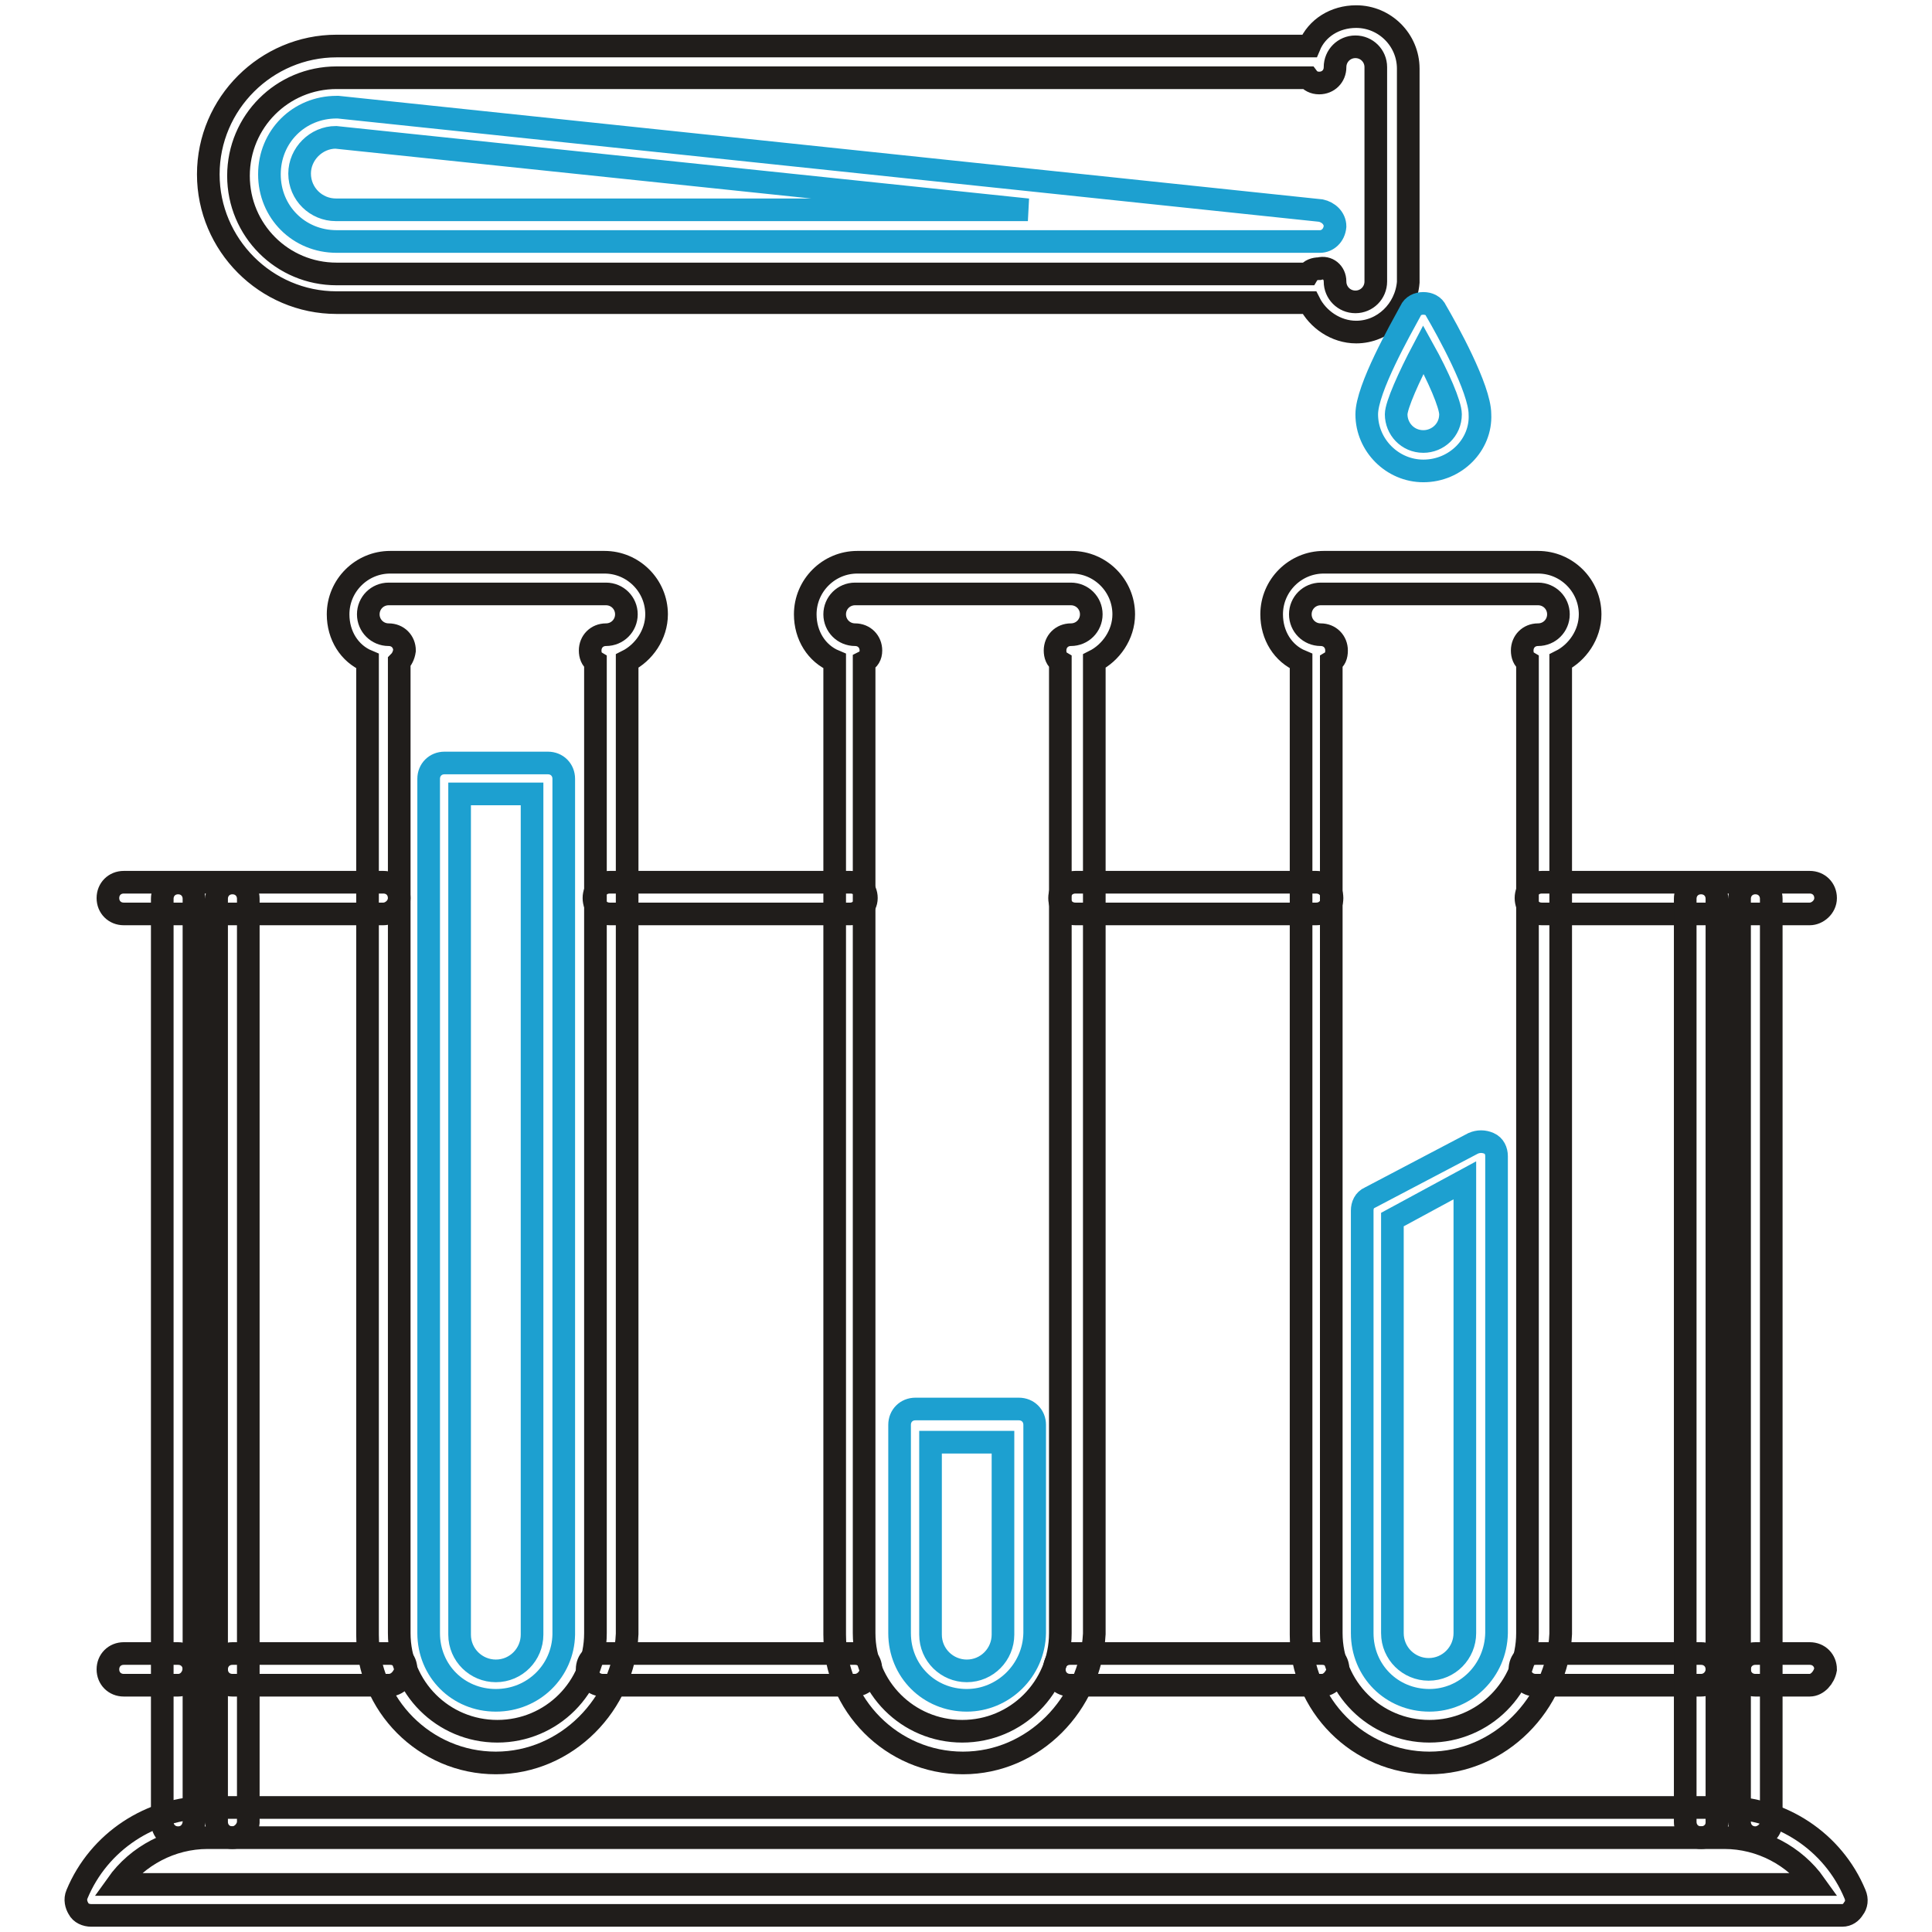
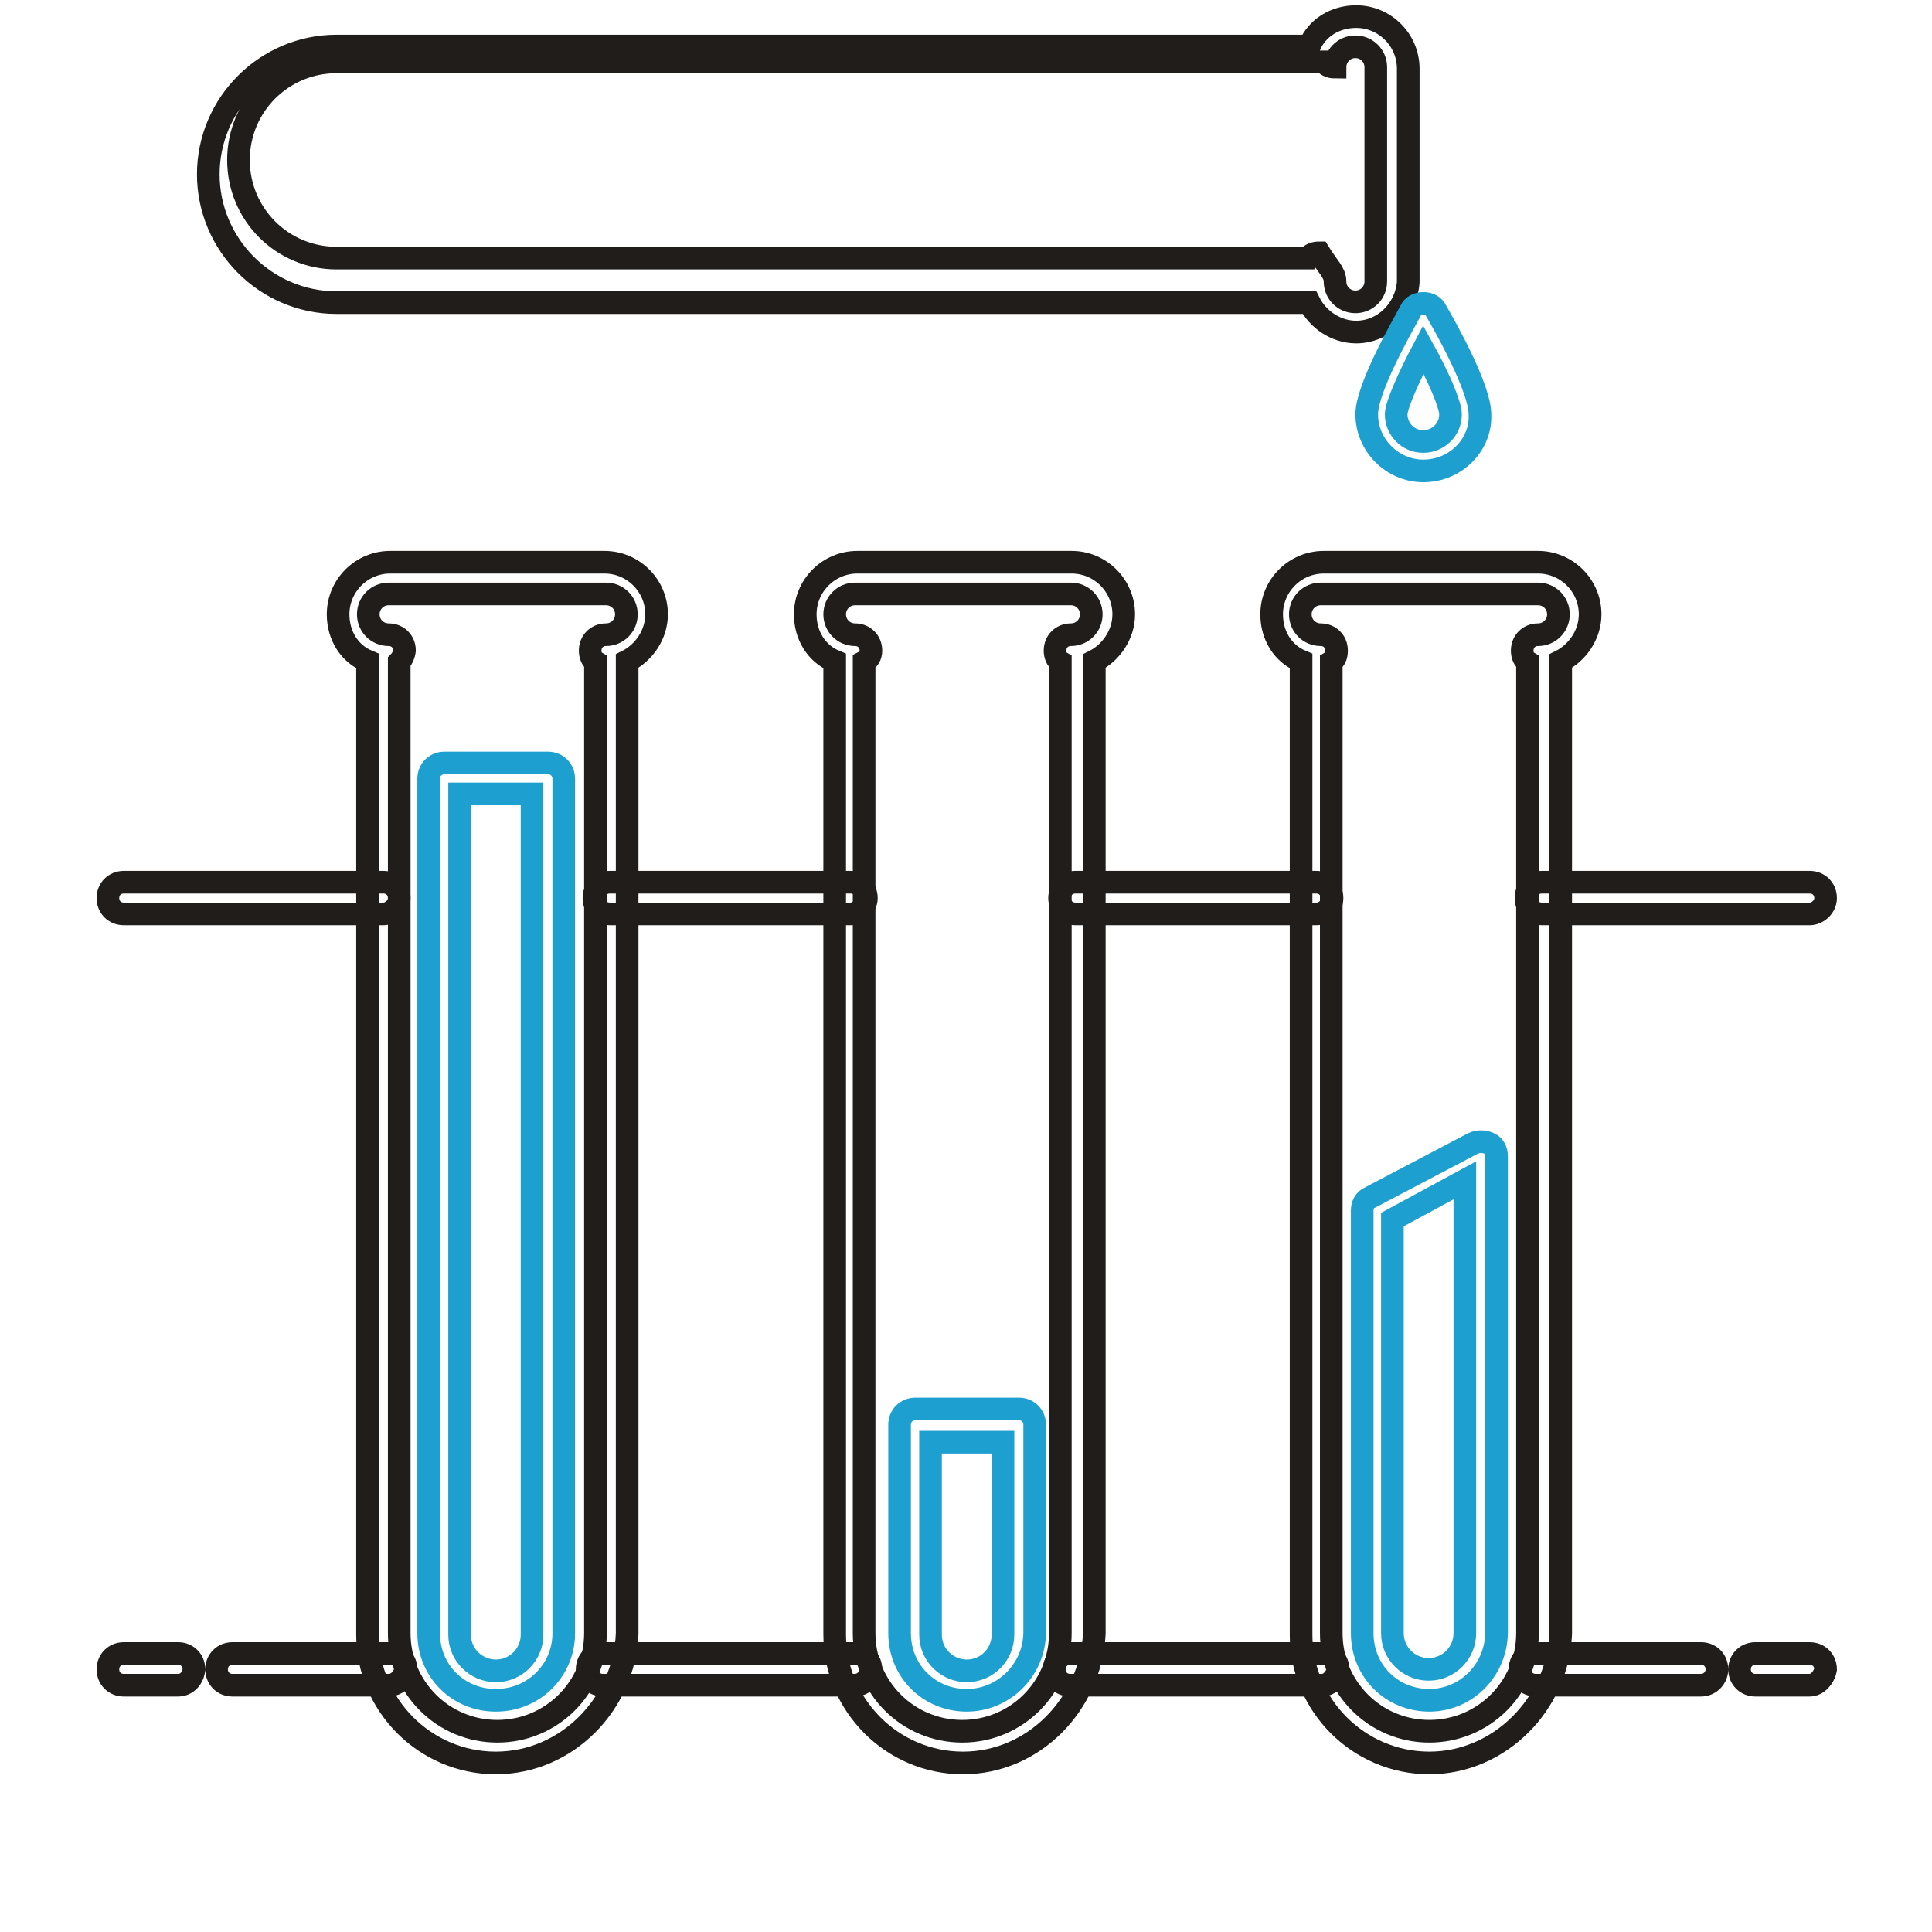
<svg xmlns="http://www.w3.org/2000/svg" version="1.1" x="0px" y="0px" viewBox="0 0 256 256" enable-background="new 0 0 256 256" xml:space="preserve">
  <g>
-     <path stroke-width="3" fill-opacity="0" stroke="#201d1b" d="M189.4,233.6c-9.4,0-17-7.7-17-17v-129c-2.4-1-3.9-3.4-3.9-6.2c0-3.8,3.1-6.9,6.9-6.9h28.4 c3.8,0,6.9,3.1,6.9,6.9c0,2.7-1.7,5.1-3.9,6.2v128.9C206.4,225.8,198.7,233.6,189.4,233.6z M176.4,87.7v128.7c0,7.2,5.8,13,13,13 c7.2,0,13-5.8,13-13V87.7c-0.5-0.3-0.7-0.9-0.7-1.5c0-1.2,0.9-2.1,2.1-2.1c1.5,0,2.7-1.2,2.7-2.7c0-1.5-1.2-2.7-2.7-2.7H175 c-1.5,0-2.7,1.2-2.7,2.7c0,1.5,1.2,2.7,2.7,2.7c1.2,0,2.1,0.9,2.1,2.1C177.1,86.9,176.9,87.4,176.4,87.7z M179.7,44 c-2.7,0-5.1-1.7-6.2-3.9H44.6c-9.4,0-17-7.7-17-17c0-9.4,7.7-17,17-17h128.9c1-2.4,3.4-3.9,6.2-3.9c3.8,0,6.9,3.1,6.9,6.9v28.3 C186.3,41.1,183.3,44,179.7,44L179.7,44z M176.9,37.3c0,1.5,1.2,2.7,2.7,2.7c1.5,0,2.7-1.2,2.7-2.7V8.9c0-1.5-1.2-2.7-2.7-2.7 c-1.5,0-2.7,1.2-2.7,2.7c0,1.2-0.9,2.1-2.1,2.1c-0.7,0-1.2-0.3-1.5-0.7H44.6c-7.2,0-13,5.8-13,13s5.8,13,13,13h128.7 c0.3-0.5,0.9-0.7,1.5-0.7C175.9,35.3,176.9,36.1,176.9,37.3z" />
-     <path stroke-width="3" fill-opacity="0" stroke="#1da0d0" d="M174.9,32H44.6c-5,0-8.9-3.9-8.9-8.9s3.9-8.9,8.9-8.9h0.2L175,27.9c1,0.2,1.9,1,1.9,2.1 C176.8,31.2,175.9,32,174.9,32z M44.5,18.2c-2.6,0-4.8,2.2-4.8,4.8c0,2.7,2.2,4.8,4.8,4.8h91.7L44.5,18.2z" />
+     <path stroke-width="3" fill-opacity="0" stroke="#201d1b" d="M189.4,233.6c-9.4,0-17-7.7-17-17v-129c-2.4-1-3.9-3.4-3.9-6.2c0-3.8,3.1-6.9,6.9-6.9h28.4 c3.8,0,6.9,3.1,6.9,6.9c0,2.7-1.7,5.1-3.9,6.2v128.9C206.4,225.8,198.7,233.6,189.4,233.6z M176.4,87.7v128.7c0,7.2,5.8,13,13,13 c7.2,0,13-5.8,13-13V87.7c-0.5-0.3-0.7-0.9-0.7-1.5c0-1.2,0.9-2.1,2.1-2.1c1.5,0,2.7-1.2,2.7-2.7c0-1.5-1.2-2.7-2.7-2.7H175 c-1.5,0-2.7,1.2-2.7,2.7c0,1.5,1.2,2.7,2.7,2.7c1.2,0,2.1,0.9,2.1,2.1C177.1,86.9,176.9,87.4,176.4,87.7z M179.7,44 c-2.7,0-5.1-1.7-6.2-3.9H44.6c-9.4,0-17-7.7-17-17c0-9.4,7.7-17,17-17h128.9c1-2.4,3.4-3.9,6.2-3.9c3.8,0,6.9,3.1,6.9,6.9v28.3 C186.3,41.1,183.3,44,179.7,44L179.7,44z M176.9,37.3c0,1.5,1.2,2.7,2.7,2.7c1.5,0,2.7-1.2,2.7-2.7V8.9c0-1.5-1.2-2.7-2.7-2.7 c-1.5,0-2.7,1.2-2.7,2.7c-0.7,0-1.2-0.3-1.5-0.7H44.6c-7.2,0-13,5.8-13,13s5.8,13,13,13h128.7 c0.3-0.5,0.9-0.7,1.5-0.7C175.9,35.3,176.9,36.1,176.9,37.3z" />
    <path stroke-width="3" fill-opacity="0" stroke="#201d1b" d="M127.6,233.6c-9.4,0-17-7.7-17-17v-129c-2.4-1-3.9-3.4-3.9-6.2c0-3.8,3.1-6.9,6.9-6.9H142 c3.8,0,6.9,3.1,6.9,6.9c0,2.7-1.7,5.1-3.9,6.2v128.9C144.5,225.8,137,233.6,127.6,233.6z M114.5,87.7v128.7c0,7.2,5.8,13,13,13 c7.2,0,13-5.8,13-13V87.7c-0.5-0.3-0.7-0.9-0.7-1.5c0-1.2,0.9-2.1,2.1-2.1c1.5,0,2.7-1.2,2.7-2.7c0-1.5-1.2-2.7-2.7-2.7h-28.6 c-1.5,0-2.7,1.2-2.7,2.7c0,1.5,1.2,2.7,2.7,2.7c1.2,0,2.1,0.9,2.1,2.1C115.4,86.9,115.1,87.4,114.5,87.7z M65.7,233.6 c-9.4,0-17-7.7-17-17v-129c-2.4-1-3.9-3.4-3.9-6.2c0-3.8,3.1-6.9,6.9-6.9h28.4c3.8,0,6.9,3.1,6.9,6.9c0,2.7-1.7,5.1-3.9,6.2v128.9 C82.7,225.8,75.1,233.6,65.7,233.6z M52.9,87.7v128.7c0,7.2,5.8,13,13,13s13-5.8,13-13V87.7c-0.5-0.3-0.7-0.9-0.7-1.5 c0-1.2,0.9-2.1,2.1-2.1c1.5,0,2.7-1.2,2.7-2.7c0-1.5-1.2-2.7-2.7-2.7H51.5c-1.5,0-2.7,1.2-2.7,2.7c0,1.5,1.2,2.7,2.7,2.7 c1.2,0,2.1,0.9,2.1,2.1C53.5,86.9,53.2,87.4,52.9,87.7z" />
    <path stroke-width="3" fill-opacity="0" stroke="#201d1b" d="M50.8,121.1H16.4c-1.2,0-2.1-0.9-2.1-2.1s0.9-2.1,2.1-2.1h34.4c1.2,0,2.1,0.9,2.1,2.1 S51.8,121.1,50.8,121.1z M112.7,121.1H80.8c-1.2,0-2.1-0.9-2.1-2.1s0.9-2.1,2.1-2.1h31.9c1.2,0,2.1,0.9,2.1,2.1 S113.7,121.1,112.7,121.1z M174.4,121.1h-31.9c-1.2,0-2.1-0.9-2.1-2.1s0.9-2.1,2.1-2.1h31.9c1.2,0,2.1,0.9,2.1,2.1 S175.6,121.1,174.4,121.1z M239.8,121.1h-35.5c-1.2,0-2.1-0.9-2.1-2.1s0.9-2.1,2.1-2.1h35.5c1.2,0,2.1,0.9,2.1,2.1 S240.8,121.1,239.8,121.1z M23.6,223.3h-7.2c-1.2,0-2.1-0.9-2.1-2.1c0-1.2,0.9-2.1,2.1-2.1h7.2c1.2,0,2.1,0.9,2.1,2.1 C25.6,222.3,24.8,223.3,23.6,223.3z M51.5,223.3H30.8c-1.2,0-2.1-0.9-2.1-2.1c0-1.2,0.9-2.1,2.1-2.1h20.9c1.2,0,2.1,0.9,2.1,2.1 C53.5,222.3,52.7,223.3,51.5,223.3z M113.3,223.3H79.9c-1.2,0-2.1-0.9-2.1-2.1c0-1.2,0.9-2.1,2.1-2.1h33.4c1.2,0,2.1,0.9,2.1,2.1 C115.4,222.3,114.4,223.3,113.3,223.3z M175.2,223.3h-33.4c-1.2,0-2.1-0.9-2.1-2.1c0-1.2,0.9-2.1,2.1-2.1h33.4 c1.2,0,2.1,0.9,2.1,2.1C177.1,222.3,176.2,223.3,175.2,223.3z M225.4,223.3h-21.9c-1.2,0-2.1-0.9-2.1-2.1c0-1.2,0.9-2.1,2.1-2.1 h21.9c1.2,0,2.1,0.9,2.1,2.1C227.5,222.3,226.6,223.3,225.4,223.3z M239.8,223.3h-7.2c-1.2,0-2.1-0.9-2.1-2.1 c0-1.2,0.9-2.1,2.1-2.1h7.2c1.2,0,2.1,0.9,2.1,2.1C241.7,222.3,240.8,223.3,239.8,223.3z" />
-     <path stroke-width="3" fill-opacity="0" stroke="#201d1b" d="M232.6,243.5c-1.2,0-2.1-0.9-2.1-2.1V119.1c0-1.2,0.9-2.1,2.1-2.1c1.2,0,2.1,0.9,2.1,2.1v122.4 C234.7,242.6,233.6,243.5,232.6,243.5z M23.6,243.5c-1.2,0-2.1-0.9-2.1-2.1V119.1c0-1.2,0.9-2.1,2.1-2.1s2.1,0.9,2.1,2.1v122.4 C25.6,242.6,24.8,243.5,23.6,243.5z M30.8,243.5c-1.2,0-2.1-0.9-2.1-2.1V119.1c0-1.2,0.9-2.1,2.1-2.1c1.2,0,2.1,0.9,2.1,2.1v122.4 C32.8,242.6,31.8,243.5,30.8,243.5z M225.4,243.5c-1.2,0-2.1-0.9-2.1-2.1V119.1c0-1.2,0.9-2.1,2.1-2.1c1.2,0,2.1,0.9,2.1,2.1v122.4 C227.5,242.6,226.6,243.5,225.4,243.5z" />
-     <path stroke-width="3" fill-opacity="0" stroke="#201d1b" d="M244.1,253.8h-232c-0.7,0-1.4-0.3-1.7-0.9c-0.3-0.5-0.5-1.2-0.2-1.9c2.9-7,9.8-11.5,17.3-11.5h201 c7.5,0,14.4,4.5,17.3,11.5c0.3,0.7,0.2,1.4-0.2,1.9C245.3,253.4,244.8,253.8,244.1,253.8L244.1,253.8z M15.5,249.7h225 c-2.7-3.8-7.2-6.2-12-6.2h-201C22.7,243.5,18.2,245.9,15.5,249.7z" />
    <path stroke-width="3" fill-opacity="0" stroke="#1da0d0" d="M189.4,225.3c-5,0-8.9-3.9-8.9-8.9v-56c0-0.7,0.3-1.4,1-1.7l13.7-7.2c0.7-0.3,1.4-0.3,2.1,0 c0.7,0.3,1,1,1,1.7v63.2C198.2,221.4,194.2,225.3,189.4,225.3z M184.5,161.6v54.8c0,2.7,2.2,4.8,4.8,4.8c2.7,0,4.8-2.2,4.8-4.8v-60 L184.5,161.6L184.5,161.6z M128.1,225.3c-5,0-8.9-3.9-8.9-8.9v-27.6c0-1.2,0.9-2.1,2.1-2.1h13.7c1.2,0,2.1,0.9,2.1,2.1v27.6 C137,221.4,132.9,225.3,128.1,225.3z M123.3,191.1v25.5c0,2.7,2.2,4.8,4.8,4.8c2.7,0,4.8-2.2,4.8-4.8v-25.5H123.3z M65.7,225.3 c-5,0-8.9-3.9-8.9-8.9V103.2c0-1.2,0.9-2.1,2.1-2.1h13.7c1.2,0,2.1,0.9,2.1,2.1v113.4C74.6,221.4,70.7,225.3,65.7,225.3z  M60.9,105.2v111.4c0,2.7,2.2,4.8,4.8,4.8c2.7,0,4.8-2.2,4.8-4.8V105.2H60.9z M188.6,62.4c-4.1,0-7.5-3.4-7.5-7.5 c0-3.4,4.5-11.3,5.8-13.7c0.3-0.7,1-1,1.7-1s1.4,0.3,1.7,1c1.4,2.4,5.8,10.3,5.8,13.7C196.3,58.9,192.9,62.4,188.6,62.4L188.6,62.4 z M188.6,46.3c-1.9,3.6-3.6,7.4-3.6,8.6c0,1.9,1.5,3.6,3.6,3.6c1.9,0,3.6-1.5,3.6-3.6C192.2,53.6,190.6,49.9,188.6,46.3z" />
  </g>
</svg>